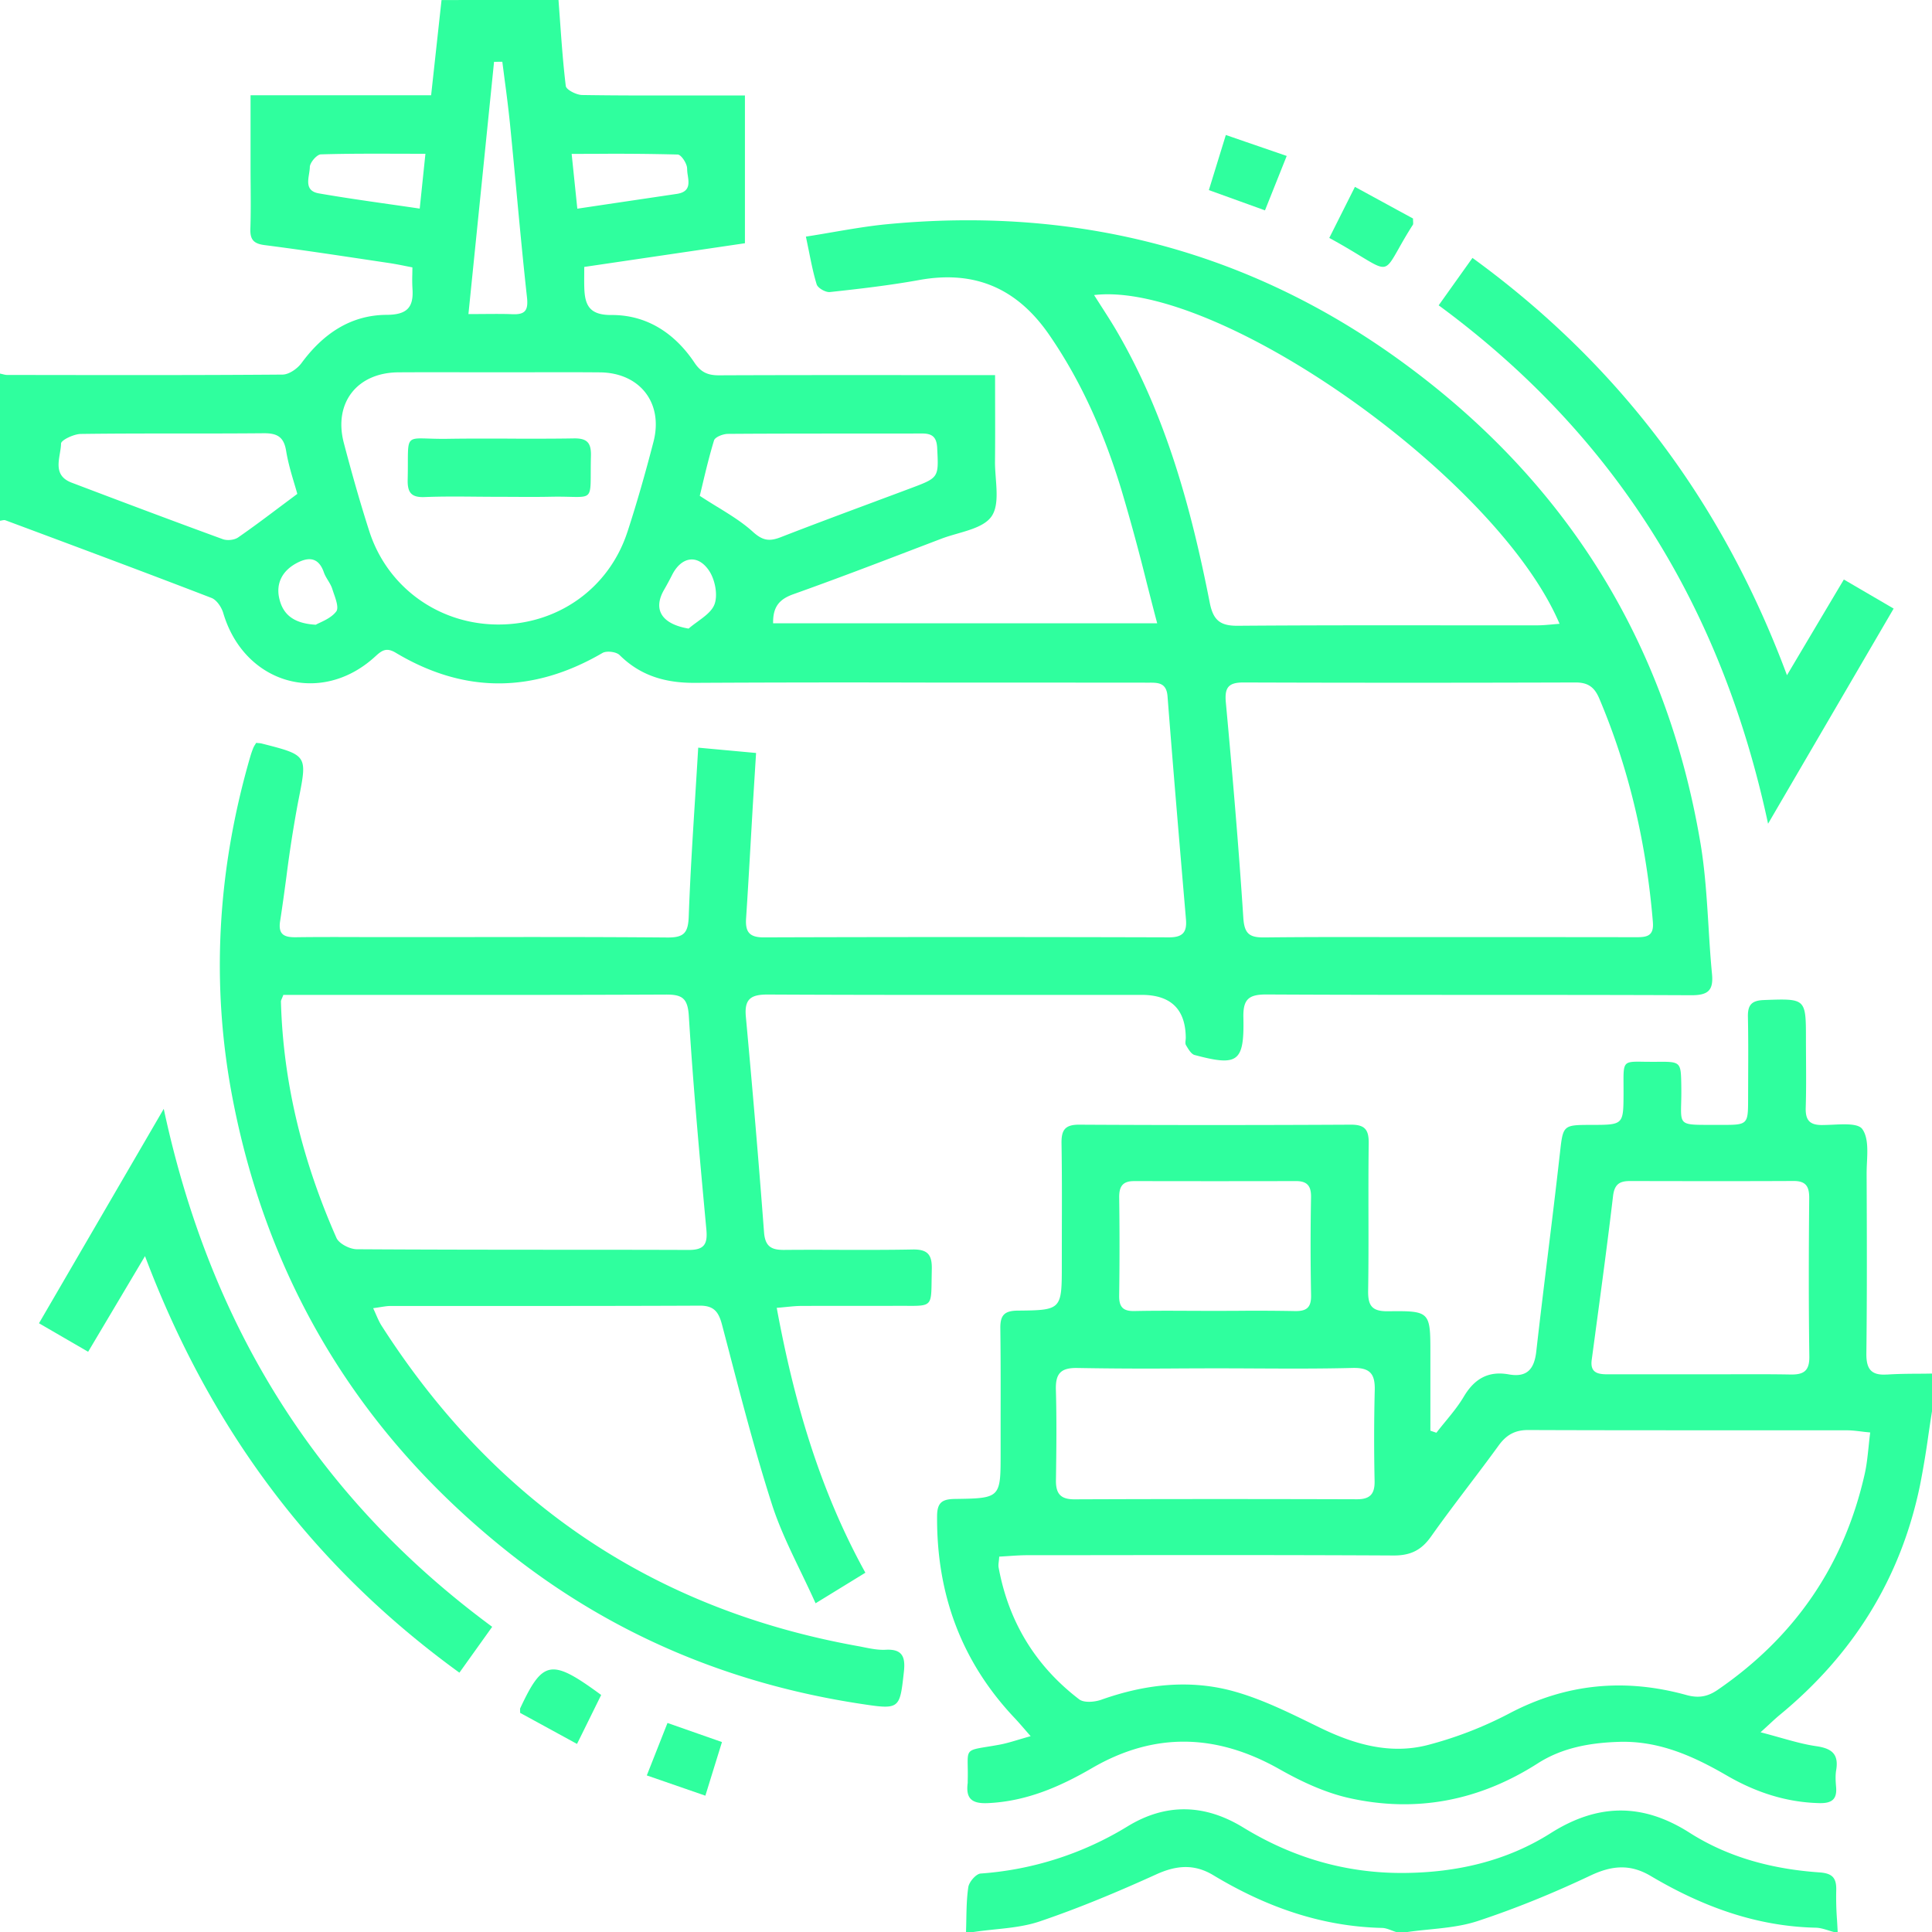
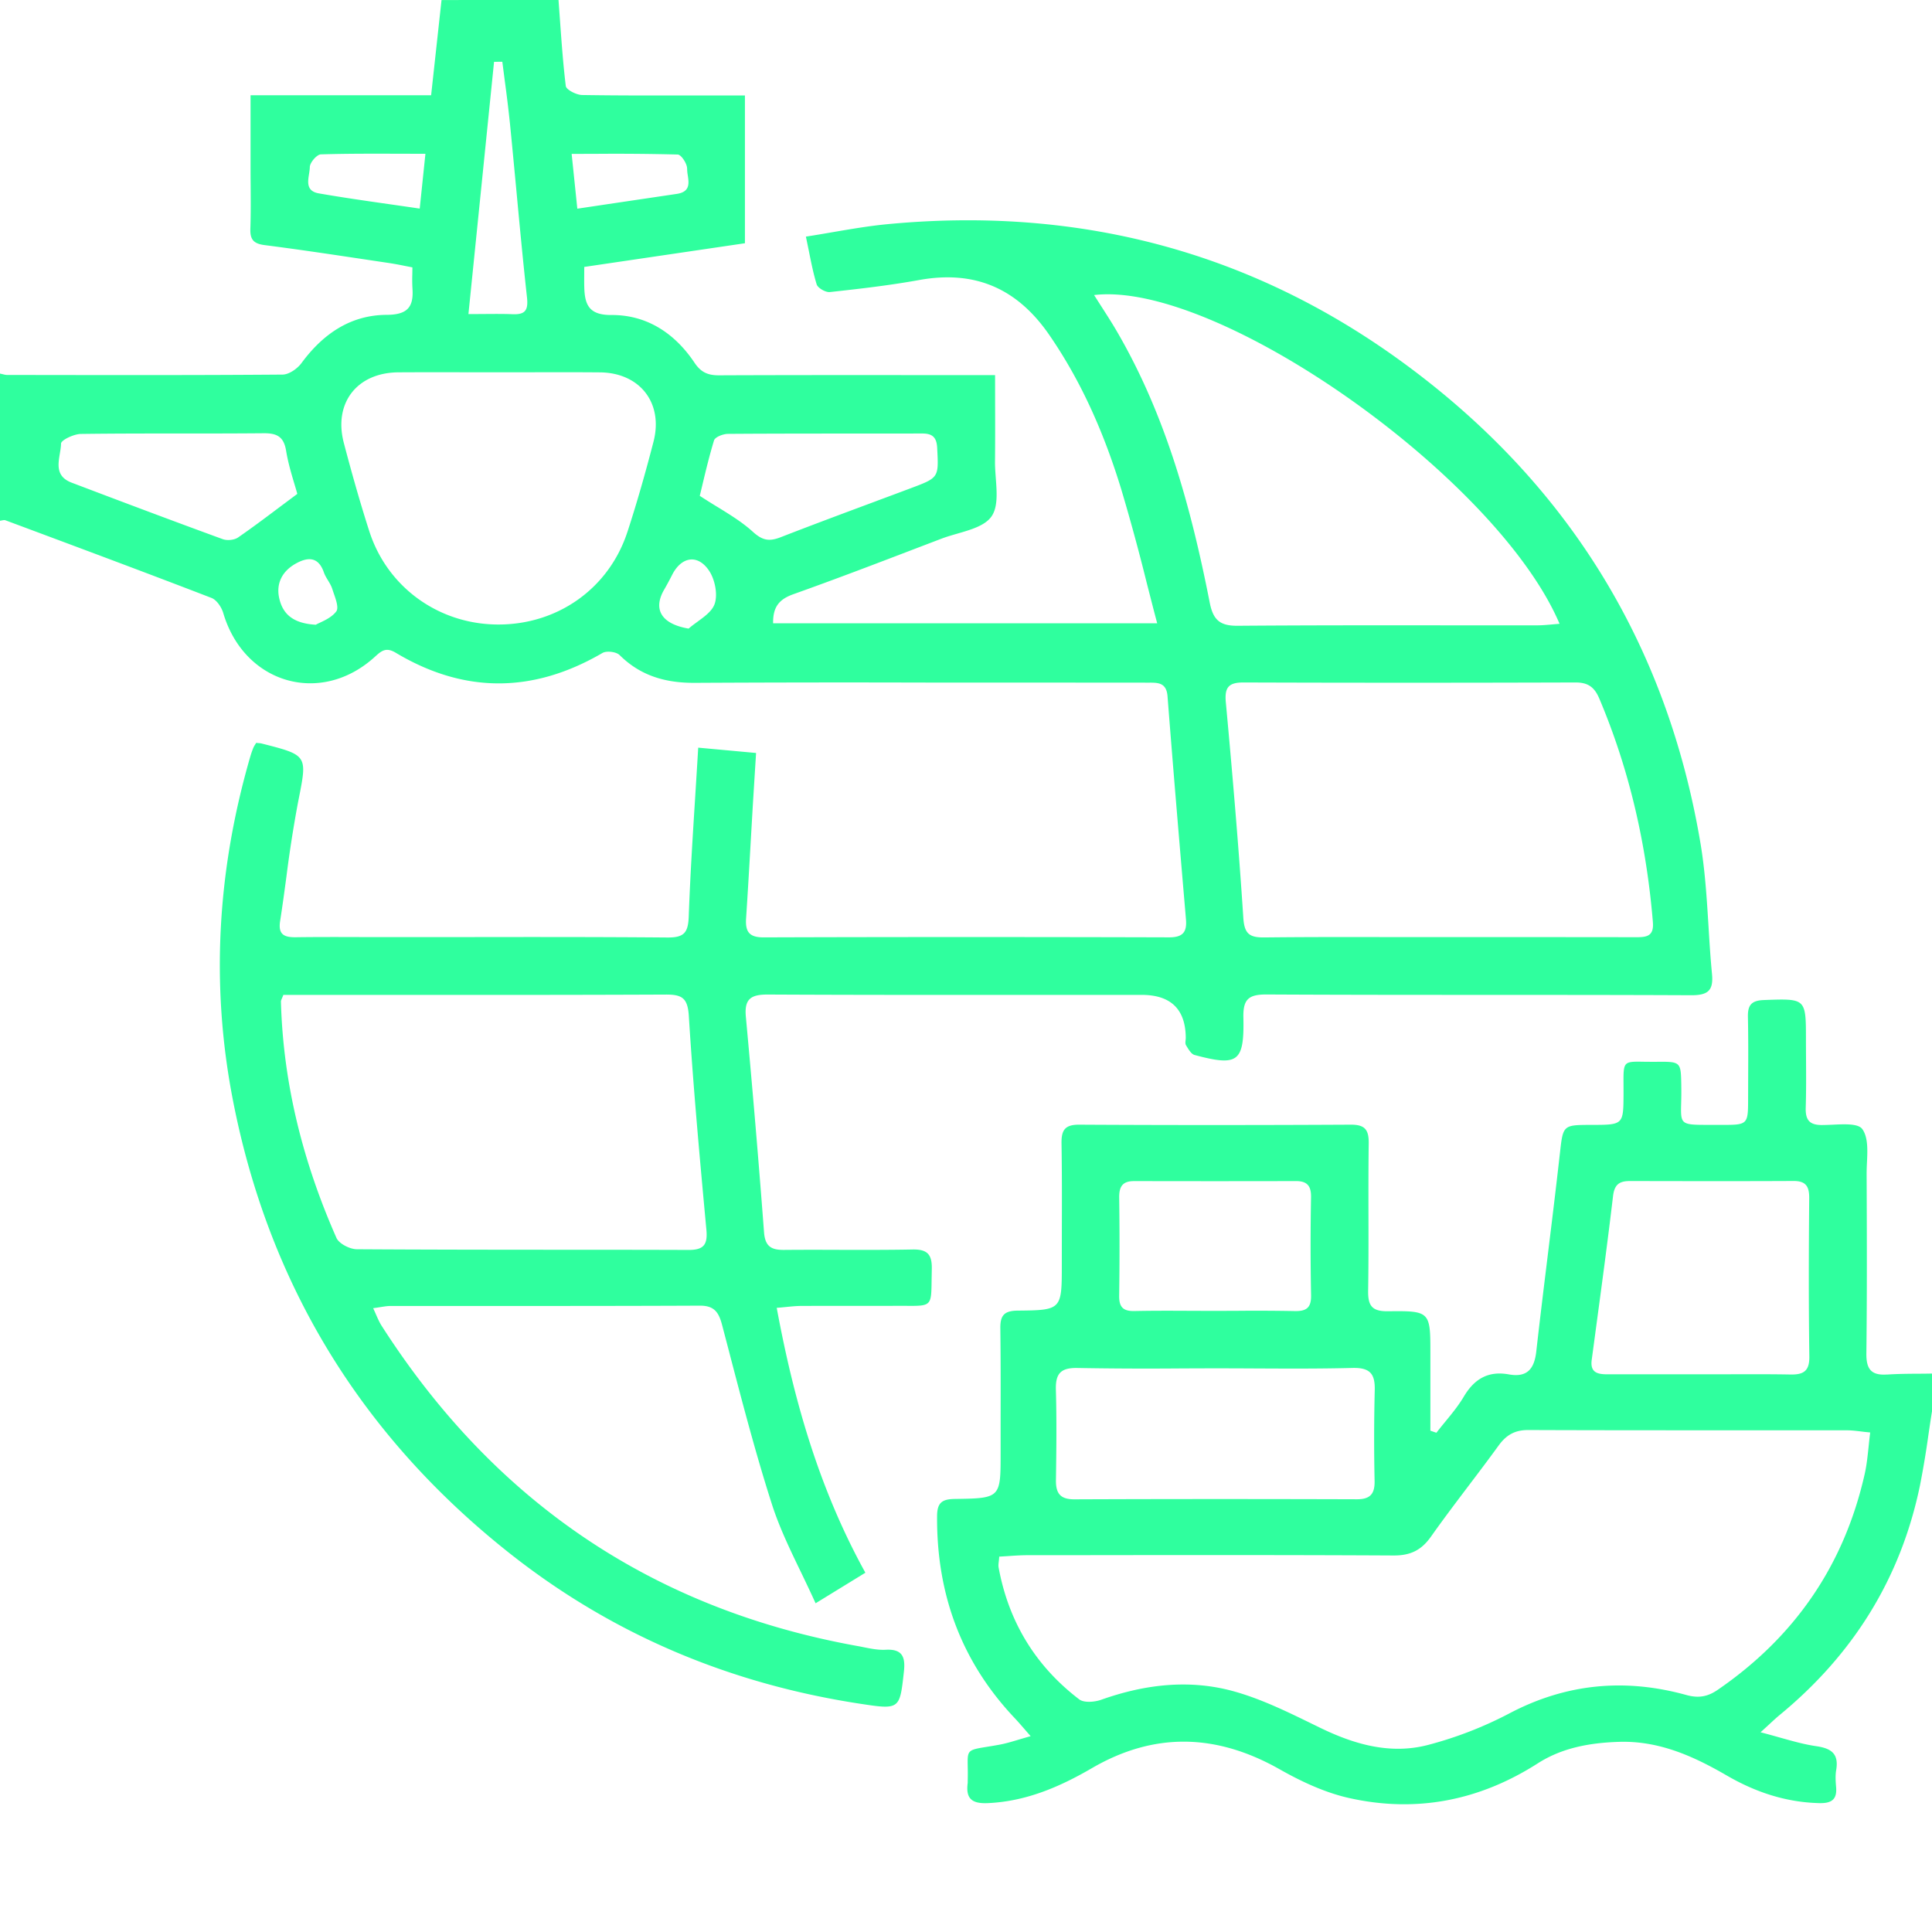
<svg xmlns="http://www.w3.org/2000/svg" width="61" height="61" fill="none">
  <g fill="#2FFF9E">
-     <path d="M16.1 13.85c.673.001 1.346.004 2.019-.008.422-.007.549.142.539.55-.02.791.028 1.106-.103 1.227-.13.12-.438.05-1.169.065-.38.008-.76.006-1.14.004a82.762 82.762 0 0 0-.522-.002c-.224 0-.449-.002-.673-.004-.548-.005-1.096-.01-1.643.012-.428.017-.545-.147-.536-.548.019-.798-.029-1.115.103-1.235.132-.12.44-.045 1.165-.056.653-.01 1.306-.008 1.96-.006Z" />
    <path fill-rule="evenodd" d="M26.46 39.462c.784.002 1.567.004 2.35-.011.476-.01.621.16.61.62l-.006.353c-.005.407-.007.61-.11.71-.102.1-.303.099-.703.096h-.33c-.49.002-.981.002-1.472.001-.502 0-1.004 0-1.506.002-.154.001-.308.017-.483.034-.088.009-.183.018-.286.026.545 2.949 1.35 5.74 2.799 8.363l-1.572.965c-.153-.34-.313-.672-.47-.999-.344-.713-.678-1.406-.91-2.131-.497-1.55-.91-3.126-1.322-4.701v-.002l-.25-.954c-.105-.399-.244-.611-.7-.61-2.15.01-4.299.01-6.448.01h-3.32c-.1 0-.2.017-.323.036a7.54 7.54 0 0 1-.226.034c.035.075.066.144.094.21.057.128.106.24.171.342 3.55 5.543 8.54 8.947 15.033 10.116.064.011.127.024.191.037.23.046.462.092.69.08.547-.032.628.246.578.697l-.002.017c-.13 1.174-.13 1.182-1.401.987-4.102-.63-7.815-2.186-11.07-4.767-4.66-3.695-7.589-8.476-8.718-14.318-.703-3.638-.48-7.254.554-10.815a2.83 2.83 0 0 1 .097-.28.685.685 0 0 1 .059-.105l.03-.05.062.006c.041.003.08.006.118.016 1.436.366 1.436.368 1.165 1.739l-.023.116a40.044 40.044 0 0 0-.37 2.372c-.062.46-.124.922-.196 1.38-.066.425.13.513.498.508.719-.01 1.437-.007 2.156-.005l.882.001 2.28-.001c2.139-.003 4.277-.005 6.416.013.528.004.652-.155.67-.67.045-1.256.124-2.51.206-3.805v-.004c.031-.498.063-1.003.093-1.515l1.827.168-.034.54v.002l-.069 1.112-.067 1.158v.002c-.046.8-.092 1.602-.145 2.402-.028.415.085.608.553.606 4.269-.014 8.537-.013 12.806-.001.43 0 .563-.166.529-.565l-.01-.123c-.197-2.307-.393-4.615-.572-6.923-.033-.432-.3-.431-.59-.43h-.035c-1.628-.002-3.257-.002-4.884-.002-.849 0-1.697 0-2.545-.002h-.004a896.876 896.876 0 0 0-6.862.01c-.92.006-1.714-.216-2.38-.877-.106-.105-.41-.142-.54-.067-2.184 1.274-4.361 1.291-6.531-.008-.302-.18-.444-.064-.653.127-1.71 1.562-4.132.853-4.791-1.382-.054-.182-.207-.411-.37-.474-1.968-.759-3.945-1.496-5.922-2.234l-.583-.217c-.033-.012-.075-.004-.116.004a.576.576 0 0 1-.057.01v-4.647l.074.017c.053.014.105.027.158.027l1.153.001c2.513.004 5.026.007 7.538-.013.203-.002.465-.186.596-.363.674-.915 1.541-1.517 2.687-1.523.647-.003.859-.234.817-.827a5.03 5.03 0 0 1-.005-.445c.001-.073.003-.149.003-.227l-.24-.047a9.953 9.953 0 0 0-.482-.088 505.73 505.73 0 0 1-.861-.129c-1.024-.153-2.048-.307-3.075-.438-.355-.045-.47-.172-.458-.52.016-.46.012-.92.009-1.379-.002-.195-.003-.39-.003-.586V3.007h5.701L13.94.009V.001L17.634 0l.047.645c.05.691.099 1.383.183 2.07.014.119.335.282.516.285 1.149.018 2.298.016 3.448.014H23.52V7.68l-5.073.748-.001.24c-.001.15-.002.28.002.41.016.552.157.872.856.868 1.122-.007 2.005.58 2.624 1.506.206.308.428.4.779.398 2.023-.009 4.046-.008 6.07-.007h2.641l.001.854c.002.638.003 1.253-.003 1.869-.002.169.012.35.025.531.034.455.068.914-.134 1.206-.202.292-.646.42-1.085.547-.173.05-.346.1-.502.16l-.747.285c-1.305.5-2.61.998-3.926 1.467-.444.159-.646.398-.637.918h12.127c-.12-.45-.233-.896-.346-1.337v-.001a65.45 65.45 0 0 0-.787-2.886c-.528-1.73-1.24-3.38-2.276-4.883-1.012-1.468-2.346-2.05-4.104-1.732-.933.169-1.878.278-2.821.38-.135.015-.382-.126-.418-.243-.103-.337-.173-.685-.248-1.061l-.092-.446c.291-.045.575-.094.854-.142.587-.1 1.152-.197 1.721-.251 5.92-.564 11.354.807 16.177 4.297 5.218 3.777 8.418 8.874 9.492 15.244.146.867.2 1.75.255 2.632.03.502.062 1.004.11 1.504.05.528-.135.67-.661.668-2.173-.01-4.346-.01-6.519-.011-2.294 0-4.588-.001-6.883-.013-.57-.003-.746.153-.733.728.03 1.41-.171 1.548-1.54 1.183-.102-.027-.186-.166-.254-.28l-.018-.03c-.025-.04-.019-.098-.013-.156a.722.722 0 0 0 .006-.078c-.008-.903-.473-1.354-1.395-1.354h-2.828c-2.988.002-5.977.004-8.965-.011-.536-.003-.754.132-.702.697.209 2.267.403 4.536.574 6.806.034.455.233.564.637.56.568-.005 1.135-.004 1.702-.002Zm-4.766-34.14c.003-.152-.186-.44-.295-.443a77.166 77.166 0 0 0-2.573-.022l-.777.002.179 1.73.964-.144 2.176-.323c.426-.063.385-.336.347-.59a1.328 1.328 0 0 1-.02-.21ZM15.86 1.95l-.261.002-.809 7.965c.182 0 .349-.002.505-.003.328-.002.61-.005.89.007.395.015.499-.12.454-.53-.126-1.147-.234-2.294-.341-3.442-.065-.684-.129-1.367-.197-2.05a42.665 42.665 0 0 0-.162-1.338l-.079-.611ZM9.758 5.489c-.042.261-.088.548.31.617.72.125 1.442.229 2.195.337.323.046.652.093.989.143l.18-1.73-.811-.002c-.863-.002-1.678-.005-2.491.02-.127.004-.347.26-.348.402-.001.065-.013.138-.024.213ZM7.036 17.024c.139.05.363.028.482-.055.444-.307.875-.63 1.344-.983l.525-.392c-.025-.094-.057-.2-.092-.317-.09-.302-.2-.668-.261-1.042-.074-.456-.297-.56-.719-.556-.876.008-1.751.008-2.627.008-1.045 0-2.09 0-3.136.014-.22.002-.624.195-.625.304-.001.1-.02.208-.038.317-.059.356-.121.729.373.917 1.588.603 3.178 1.202 4.774 1.785Zm3.064 2.637c.159-.075.385-.18.517-.356.082-.11-.006-.364-.083-.582l-.044-.132c-.03-.095-.083-.182-.136-.27-.05-.082-.1-.165-.13-.255-.18-.511-.527-.473-.892-.268-.416.235-.623.62-.515 1.094.11.484.422.792 1.153.833a1.63 1.63 0 0 1 .13-.064Zm9.71-2.865c.306-.94.576-1.891.823-2.848.317-1.225-.43-2.18-1.692-2.191-.733-.006-1.466-.005-2.199-.003h-1.934c-.744-.001-1.489-.003-2.233.002-1.301.01-2.049.966-1.72 2.226.246.937.509 1.87.805 2.791.568 1.766 2.184 2.93 4.039 2.945 1.892.016 3.523-1.127 4.11-2.922Zm2.217 2.83c.226-.165.453-.33.534-.55.11-.3.012-.787-.179-1.066-.361-.527-.872-.429-1.16.14a9.76 9.76 0 0 1-.252.467c-.362.623-.087 1.085.772 1.23.087-.076.186-.149.285-.22Zm.626-3.62c.41.253.791.488 1.117.784.308.28.521.31.876.173 1.002-.39 2.01-.765 3.018-1.14l.003-.002c.364-.135.727-.27 1.091-.407.88-.33.88-.334.834-1.232l-.002-.045c-.018-.341-.161-.45-.474-.45-.688.002-1.377.002-2.065.002-1.355 0-2.71 0-4.066.01-.153 0-.406.098-.44.205-.143.468-.258.946-.359 1.369-.031.133-.062.261-.092.382.19.125.377.24.559.352ZM52.188 29.12c-.203-2.443-.735-4.802-1.693-7.065-.154-.364-.36-.509-.756-.507-3.49.011-6.98.012-10.47 0-.472-.002-.61.148-.565.628.209 2.265.404 4.533.552 6.802.033.51.197.625.666.62 1.427-.016 2.854-.013 4.281-.01H47.173c1.49 0 2.98 0 4.469.003.33.001.583-.017.545-.471ZM34.775 9.677c.16.25.318.494.465.745 1.564 2.668 2.365 5.601 2.955 8.602.108.55.32.739.885.734 2.203-.017 4.405-.016 6.608-.014h2.853c.142 0 .283-.012.442-.026.08-.008.166-.015.258-.022-1.967-4.624-10.794-10.842-14.697-10.38l.23.36ZM17.45 39.459c1.43 0 2.86.001 4.29.006.48.002.607-.168.563-.638-.208-2.246-.414-4.494-.554-6.745-.035-.568-.21-.683-.728-.68-2.916.013-5.831.012-8.747.01H8.946c-.02.054-.036.092-.049.121-.018.044-.028.067-.027.088.07 2.608.703 5.087 1.752 7.462.08.184.422.358.643.36 2.062.013 4.123.015 6.184.016h.002Z" clip-rule="evenodd" />
    <path fill-rule="evenodd" d="M58.928 42.737c-.005.484.148.695.646.661v.002c.33-.022.66-.025.992-.027.145 0 .29-.002.434-.005v1.192c-.04.245-.075.491-.112.737a28.568 28.568 0 0 1-.266 1.595c-.607 2.948-2.117 5.353-4.436 7.26-.094.078-.184.16-.316.283l-.283.259c.22.057.423.114.615.168.41.115.77.217 1.138.27.486.07.721.241.635.755-.03.174-.018.357-.003.535.034.393-.14.517-.525.509-1.06-.024-2.027-.349-2.93-.874-1.06-.615-2.15-1.103-3.413-1.06-.905.03-1.78.184-2.552.679-1.846 1.181-3.848 1.571-5.974 1.09-.757-.172-1.498-.52-2.18-.906-1.984-1.122-3.945-1.184-5.923-.033-1.022.594-2.079 1.05-3.288 1.104-.512.023-.698-.15-.633-.638v-.059c.005-.191.003-.344 0-.467-.004-.237-.006-.365.055-.443.07-.092.227-.118.566-.173.105-.017.228-.037.37-.063.2-.036.397-.095.624-.163.115-.034.237-.07.372-.108a35.064 35.064 0 0 1-.205-.236c-.114-.13-.204-.235-.299-.335-1.693-1.79-2.468-3.929-2.45-6.38.003-.432.166-.533.563-.539 1.444-.02 1.444-.031 1.443-1.458v-1.114c.002-.94.003-1.878-.009-2.817-.005-.403.12-.553.545-.557 1.396-.013 1.396-.029 1.396-1.457v-.001l.001-1.068c.003-.914.005-1.829-.01-2.743-.008-.421.096-.604.558-.602 2.858.016 5.717.015 8.575 0 .452-.002.572.164.566.594-.01.745-.009 1.49-.008 2.236.002.803.003 1.606-.01 2.408-.008.48.121.66.63.653 1.336-.016 1.336.007 1.335 1.359v2.412l.19.065c.09-.117.184-.231.278-.346.21-.256.42-.512.587-.794.333-.562.772-.819 1.419-.703.58.105.807-.168.87-.726.115-1.02.24-2.04.365-3.058v-.001c.128-1.043.256-2.086.373-3.13l.01-.084c.097-.873.097-.877.99-.878 1.012-.002 1.012-.002 1.017-.985v-.01l-.001-.293c-.002-.37-.003-.549.086-.634.082-.079.243-.077.554-.072.11.001.24.003.392.002.779-.008.779-.002.792.737v.03c.004.216 0 .394-.004.54-.008.307-.012.476.07.57.102.115.335.115.857.114h.318c.867.004.868-.002.869-.842l.002-.684c.003-.626.005-1.252-.008-1.877-.009-.372.105-.524.502-.538l.042-.002c.643-.023.965-.034 1.126.12.162.157.162.482.162 1.133v.001c0 .212.002.424.003.635.003.503.006 1.006-.01 1.509-.01.37.1.547.497.55.106 0 .226-.005.349-.01.393-.019.817-.039.942.14.183.258.164.668.145 1.065a7.17 7.17 0 0 0-.01.364c.008 1.886.014 3.771-.008 5.657Zm-8.558-.651v.004l-.114.846c-.056.413.2.456.507.456h2.913l.823-.001c.677-.002 1.354-.005 2.031.007.415.008.604-.108.597-.57-.024-1.664-.019-3.33-.004-4.994.004-.373-.104-.548-.496-.546-1.632.008-3.265.005-4.897.002h-.275c-.328 0-.483.111-.526.476-.17 1.442-.365 2.881-.559 4.32Zm-14.568-4.794c-.363-.001-.47.179-.465.522.014 1.03.014 2.062-.001 3.093-.005.356.118.495.482.487.59-.012 1.18-.01 1.77-.007a161.178 161.178 0 0 0 1.467 0h.002a64.756 64.756 0 0 1 1.817.008c.377.009.53-.106.521-.504a83.04 83.04 0 0 1-.001-3.093c.006-.356-.124-.508-.477-.507-1.705.004-3.41.004-5.115 0Zm1.37 5.915a123.69 123.69 0 0 1-3.154-.015c-.531-.01-.694.18-.68.687.027.951.016 1.903.002 2.854-.006.418.136.608.585.606 2.974-.012 5.947-.011 8.92-.002.416.001.562-.171.556-.57a62.432 62.432 0 0 1 .004-2.855c.017-.528-.138-.736-.705-.721-1.02.026-2.04.021-3.06.016-.407-.002-.814-.004-1.221-.004-.416 0-.831.002-1.247.004Zm17.062 10.147c2.433-1.669 3.99-3.932 4.64-6.81.064-.281.093-.57.125-.871.015-.145.03-.293.05-.445l-.147-.015-.064-.007-.071-.009c-.167-.02-.308-.037-.448-.037l-3.535-.001c-2.177 0-4.354 0-6.53-.008-.425-.002-.697.157-.94.493-.31.427-.627.847-.946 1.267-.4.53-.801 1.059-1.184 1.601-.307.436-.653.603-1.187.6-3.27-.017-6.54-.014-9.809-.01l-1.745.001c-.197 0-.395.013-.597.027-.097.006-.196.013-.297.018-.003.053-.008.1-.013.143-.01.079-.017.142-.006.202.315 1.712 1.164 3.107 2.543 4.161.152.116.49.087.7.012 1.381-.49 2.8-.654 4.203-.259.847.238 1.655.632 2.453 1.022l.267.13c1.084.525 2.211.842 3.388.536a12.13 12.13 0 0 0 2.576-.999c1.8-.947 3.654-1.112 5.583-.579.39.108.676.053.991-.163Z" clip-rule="evenodd" />
-     <path d="M57.976 59.7c.014-.4-.11-.553-.53-.582-1.46-.101-2.86-.462-4.1-1.252-1.485-.947-2.901-.927-4.387.014-1.402.888-2.984 1.244-4.636 1.256-1.827.013-3.514-.483-5.072-1.437-1.205-.737-2.43-.778-3.645-.037a10.267 10.267 0 0 1-4.644 1.492c-.146.011-.365.265-.389.43-.05.334-.056.674-.063 1.014-.002.134-.005.268-.01.402h.238c.218-.033.439-.056.66-.08.49-.05.98-.102 1.434-.256 1.25-.424 2.472-.937 3.674-1.483.636-.29 1.203-.336 1.801.025 1.64.988 3.389 1.62 5.324 1.665.104.002.206.04.308.079.048.018.096.036.143.05h.357c.23-.033.462-.057.695-.08.518-.053 1.035-.106 1.518-.265 1.215-.4 2.408-.89 3.565-1.438.678-.32 1.254-.37 1.902.014 1.606.952 3.316 1.592 5.213 1.633.13.003.26.043.39.083.06.019.12.038.18.053h.12a21.745 21.745 0 0 0-.022-.395 9.464 9.464 0 0 1-.024-.906ZM55.824 26.008l3.965-6.793-1.572-.918-.673 1.131-1.123 1.891c-2.036-5.465-5.302-9.808-9.93-13.176l-.257.36-.81 1.137c5.577 4.102 8.938 9.541 10.4 16.368ZM5.17 35.01l-3.939 6.77 1.552.9 1.795-3.02c2.064 5.465 5.296 9.794 9.927 13.152l1.035-1.448c-5.569-4.108-8.915-9.55-10.37-16.354ZM44.617 7.01c.002.044.004.068-.007.085-.202.315-.345.57-.457.769-.19.336-.29.513-.428.553-.153.043-.353-.079-.775-.335-.242-.148-.558-.34-.98-.57L42.78 5.9l1.326.723.508.276c0 .047.002.083.004.111ZM16.424 53.938c-.004.01-.004.022-.003.051l.002.093.441.24 1.354.74.159-.32.604-1.226c-1.576-1.159-1.842-1.11-2.557.422ZM40.626 4.924l-1.322-.455-.6-.207-.536 1.74 1.772.64.686-1.718ZM20.422 56.056l1.849.64.214-.693.31-1-1.72-.603-.653 1.656Z" />
  </g>
</svg>